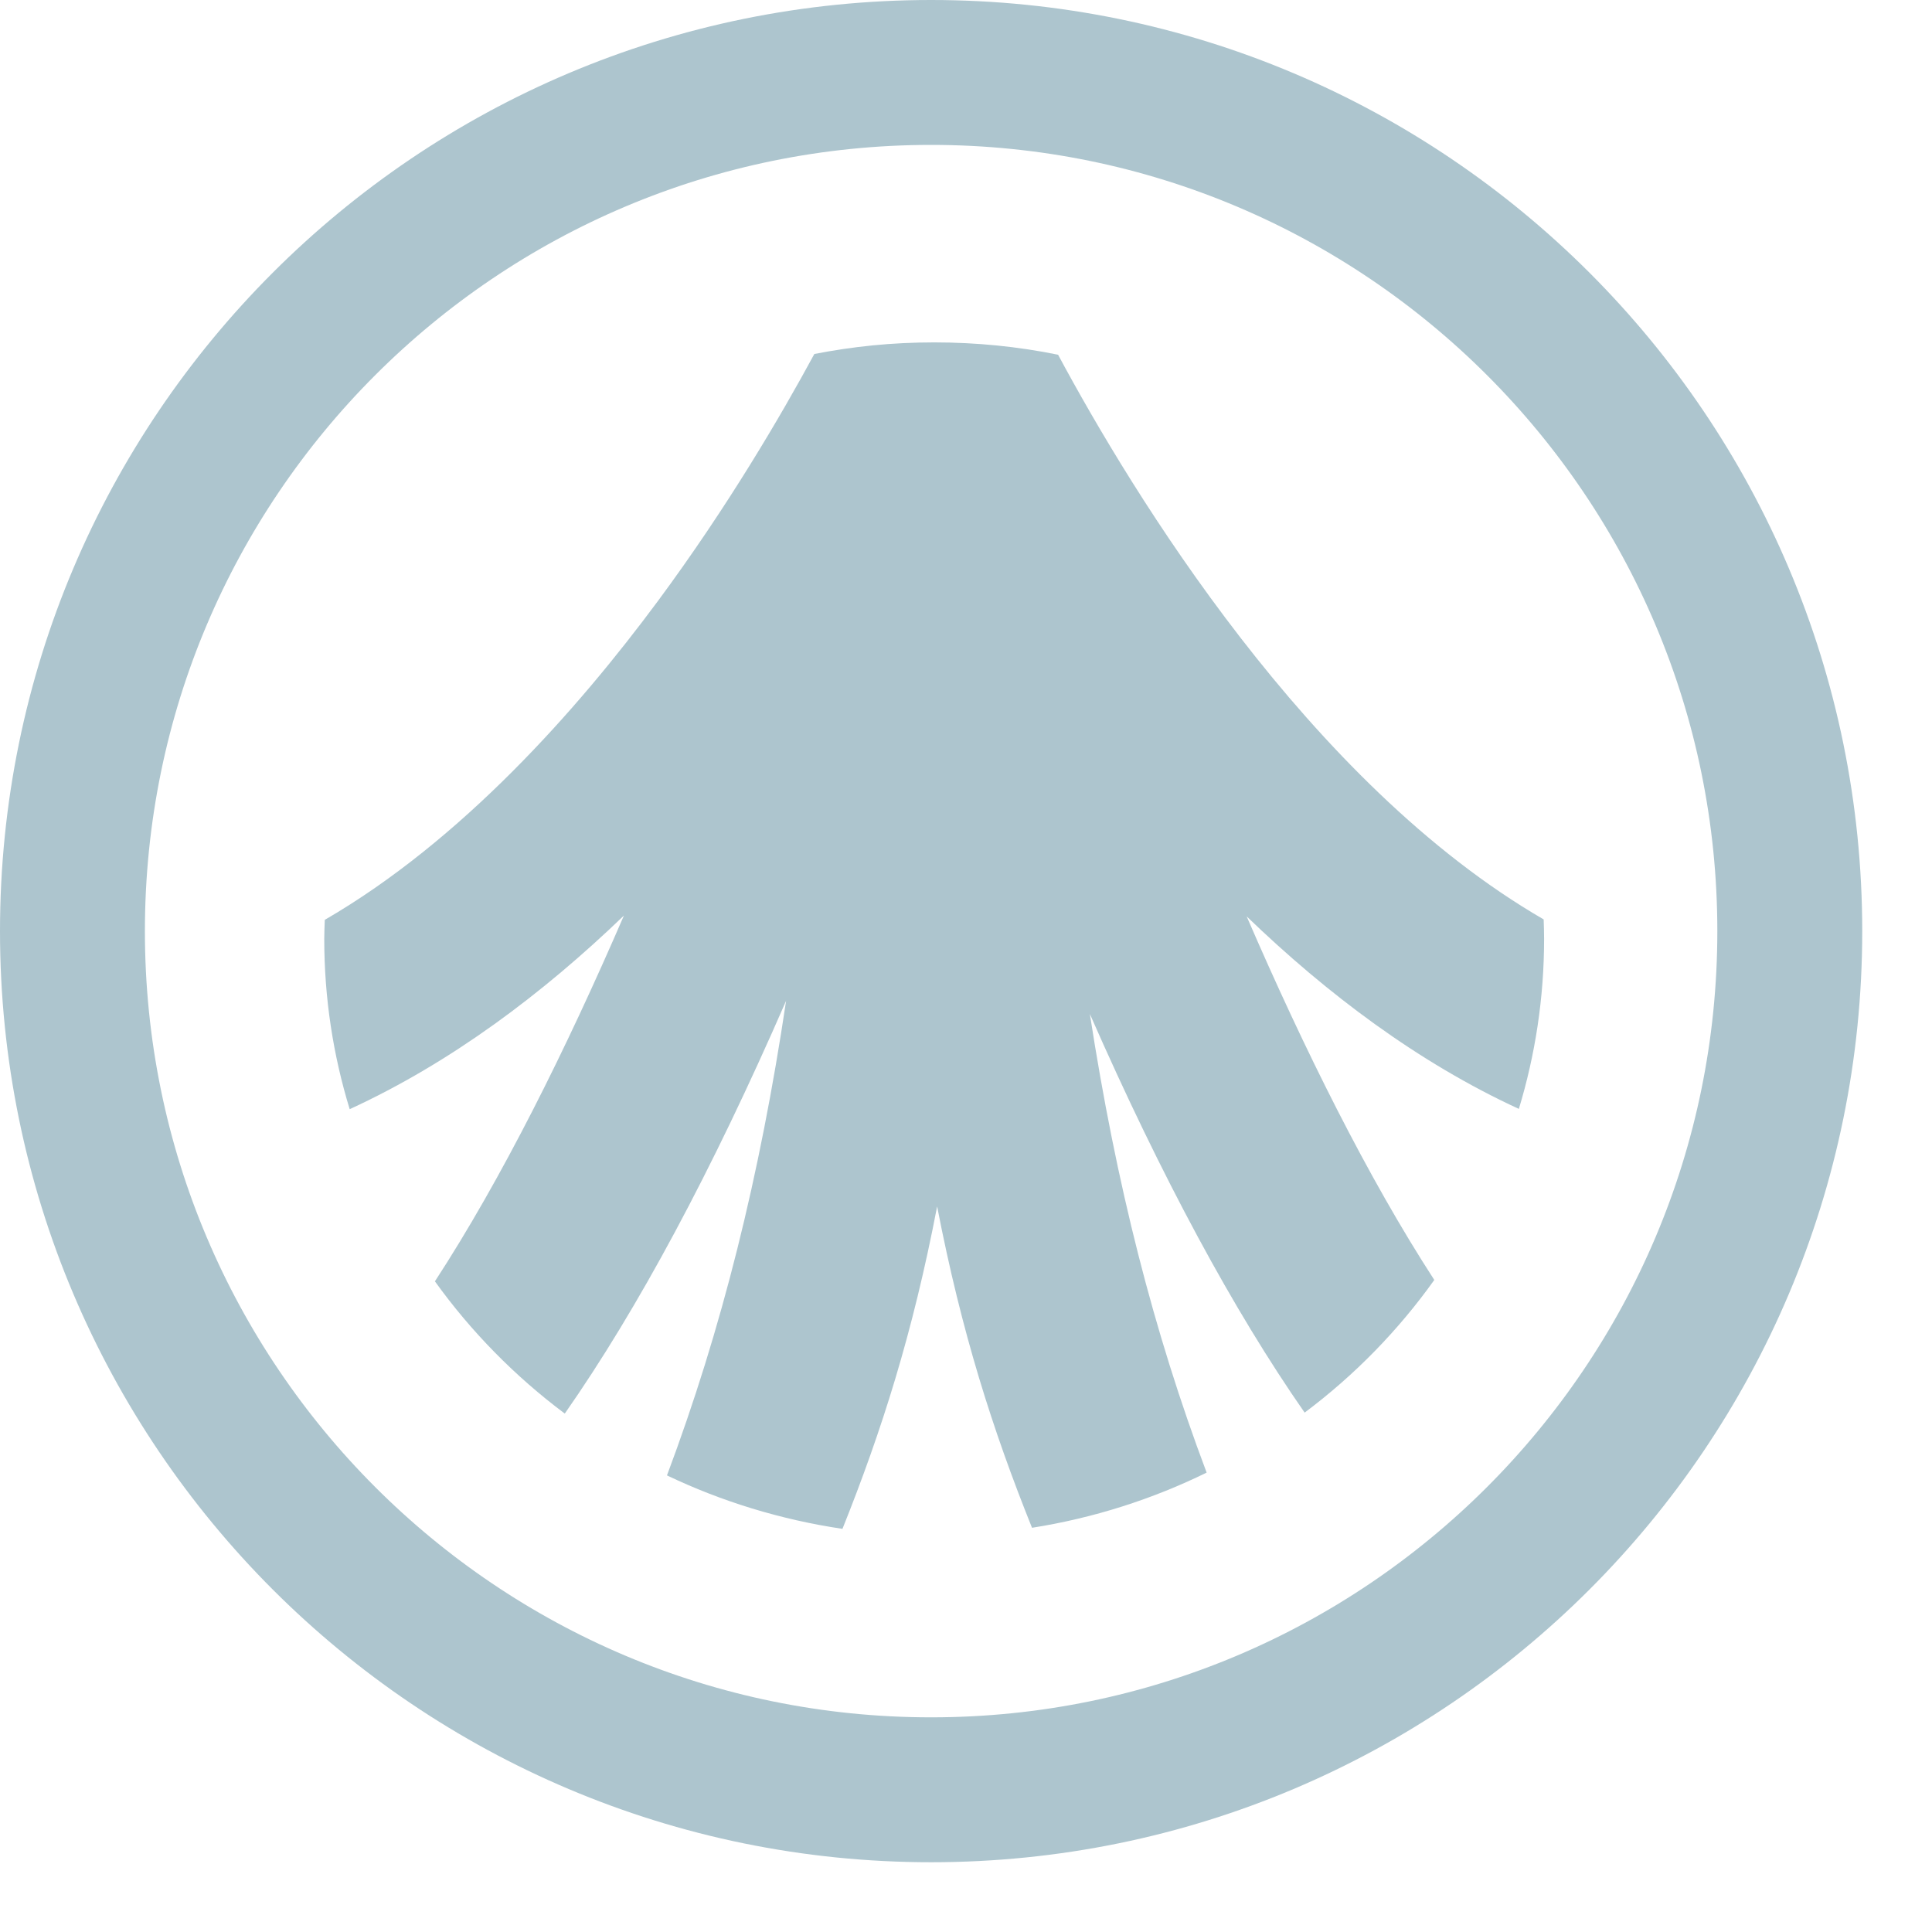
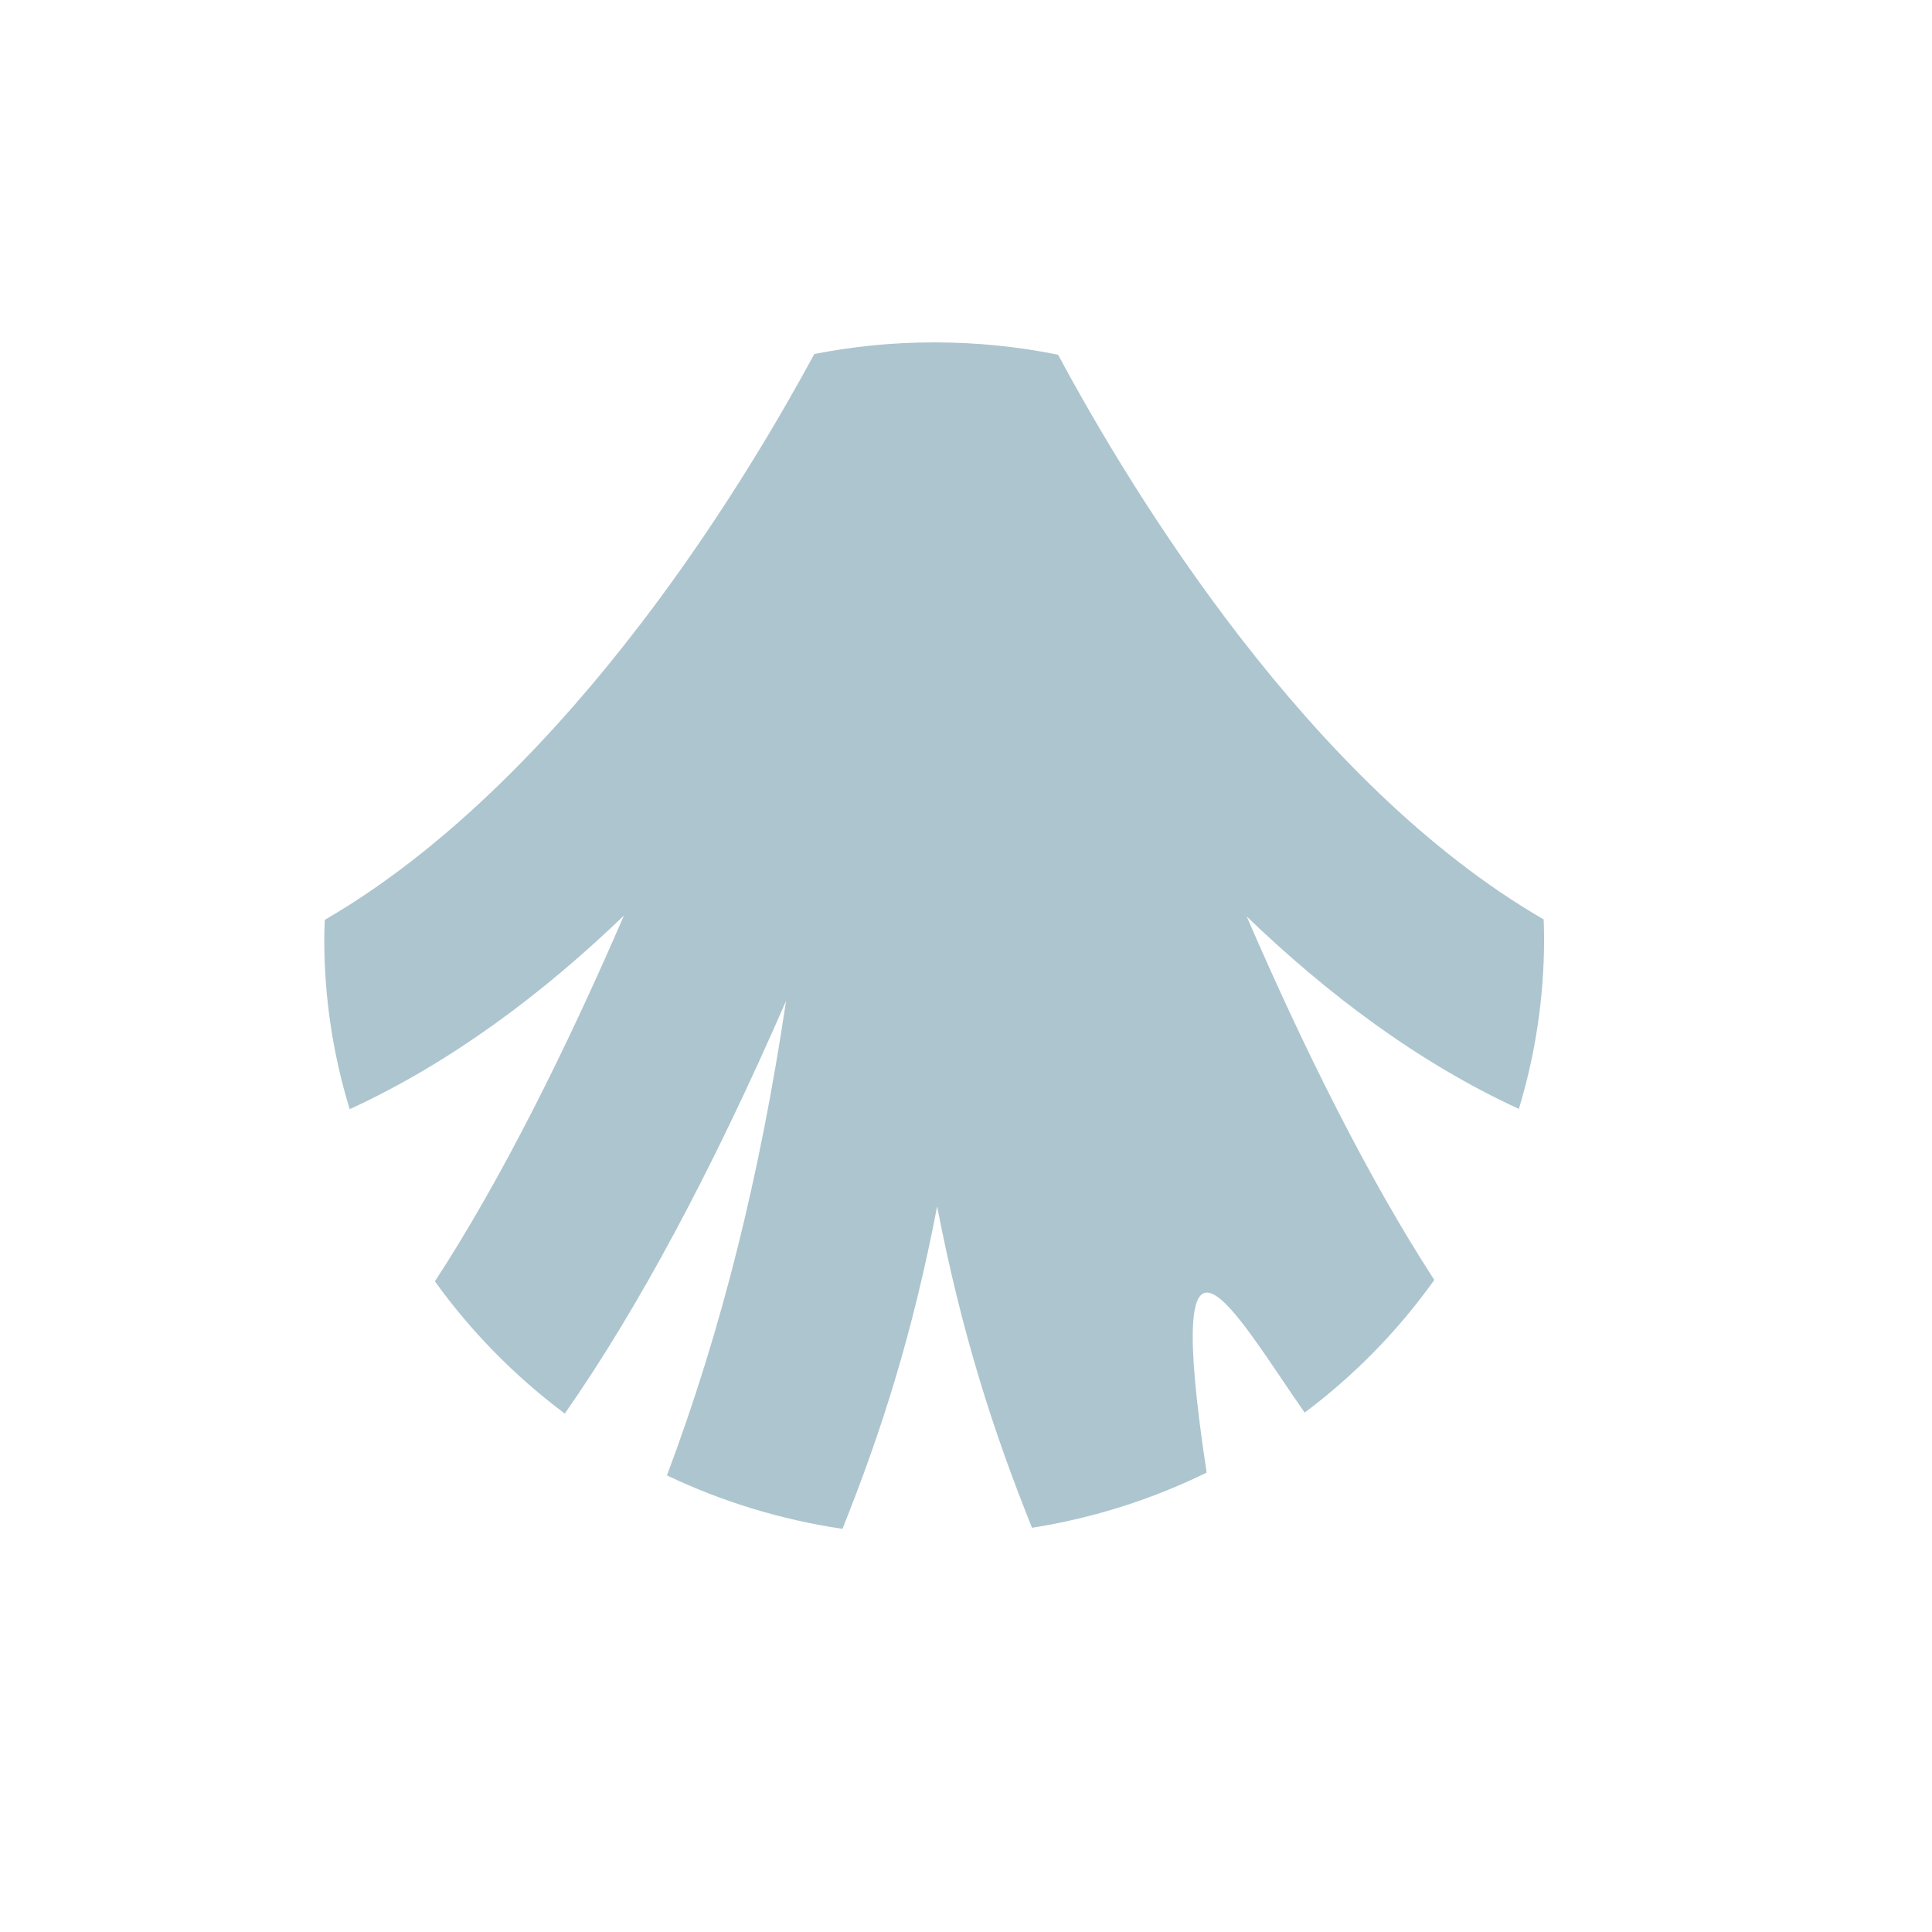
<svg xmlns="http://www.w3.org/2000/svg" width="18" height="18" viewBox="0 0 18 18" fill="none">
-   <path d="M14.151 10.331C14.303 9.83 14.386 9.298 14.386 8.748C14.386 8.687 14.384 8.627 14.382 8.566C12.196 7.301 10.548 4.591 9.858 3.305C9.486 3.229 9.099 3.19 8.704 3.19C8.308 3.19 7.948 3.228 7.587 3.298C7.279 3.867 6.782 4.718 6.13 5.599C5.377 6.616 4.299 7.832 3.026 8.57C3.024 8.629 3.021 8.688 3.021 8.748C3.021 9.299 3.104 9.832 3.258 10.334C4.202 9.9 5.059 9.256 5.813 8.53C5.275 9.774 4.676 10.981 4.052 11.938C4.389 12.407 4.798 12.823 5.262 13.17C5.944 12.194 6.633 10.91 7.324 9.324C7.08 10.956 6.725 12.384 6.214 13.746C6.721 13.988 7.271 14.158 7.849 14.244C8.215 13.33 8.504 12.422 8.731 11.24C8.959 12.417 9.249 13.323 9.615 14.234C10.191 14.143 10.738 13.967 11.242 13.72C10.747 12.407 10.399 11.031 10.154 9.447C10.824 10.972 11.494 12.212 12.155 13.161C12.62 12.813 13.028 12.395 13.363 11.925C12.744 10.971 12.149 9.773 11.615 8.538C12.363 9.259 13.212 9.899 14.15 10.331H14.151Z" fill="#ADC5CE" />
-   <path d="M8.675 16.675C13.093 16.675 16.675 13.093 16.675 8.675C16.675 4.257 13.093 0.675 8.675 0.675C4.257 0.675 0.675 4.257 0.675 8.675C0.675 13.093 4.257 16.675 8.675 16.675Z" stroke="#ADC5CE" stroke-width="1.35" />
+   <path d="M14.151 10.331C14.303 9.83 14.386 9.298 14.386 8.748C14.386 8.687 14.384 8.627 14.382 8.566C12.196 7.301 10.548 4.591 9.858 3.305C9.486 3.229 9.099 3.19 8.704 3.19C8.308 3.19 7.948 3.228 7.587 3.298C7.279 3.867 6.782 4.718 6.13 5.599C5.377 6.616 4.299 7.832 3.026 8.57C3.024 8.629 3.021 8.688 3.021 8.748C3.021 9.299 3.104 9.832 3.258 10.334C4.202 9.9 5.059 9.256 5.813 8.53C5.275 9.774 4.676 10.981 4.052 11.938C4.389 12.407 4.798 12.823 5.262 13.17C5.944 12.194 6.633 10.91 7.324 9.324C7.08 10.956 6.725 12.384 6.214 13.746C6.721 13.988 7.271 14.158 7.849 14.244C8.215 13.33 8.504 12.422 8.731 11.24C8.959 12.417 9.249 13.323 9.615 14.234C10.191 14.143 10.738 13.967 11.242 13.72C10.824 10.972 11.494 12.212 12.155 13.161C12.62 12.813 13.028 12.395 13.363 11.925C12.744 10.971 12.149 9.773 11.615 8.538C12.363 9.259 13.212 9.899 14.15 10.331H14.151Z" fill="#ADC5CE" />
</svg>